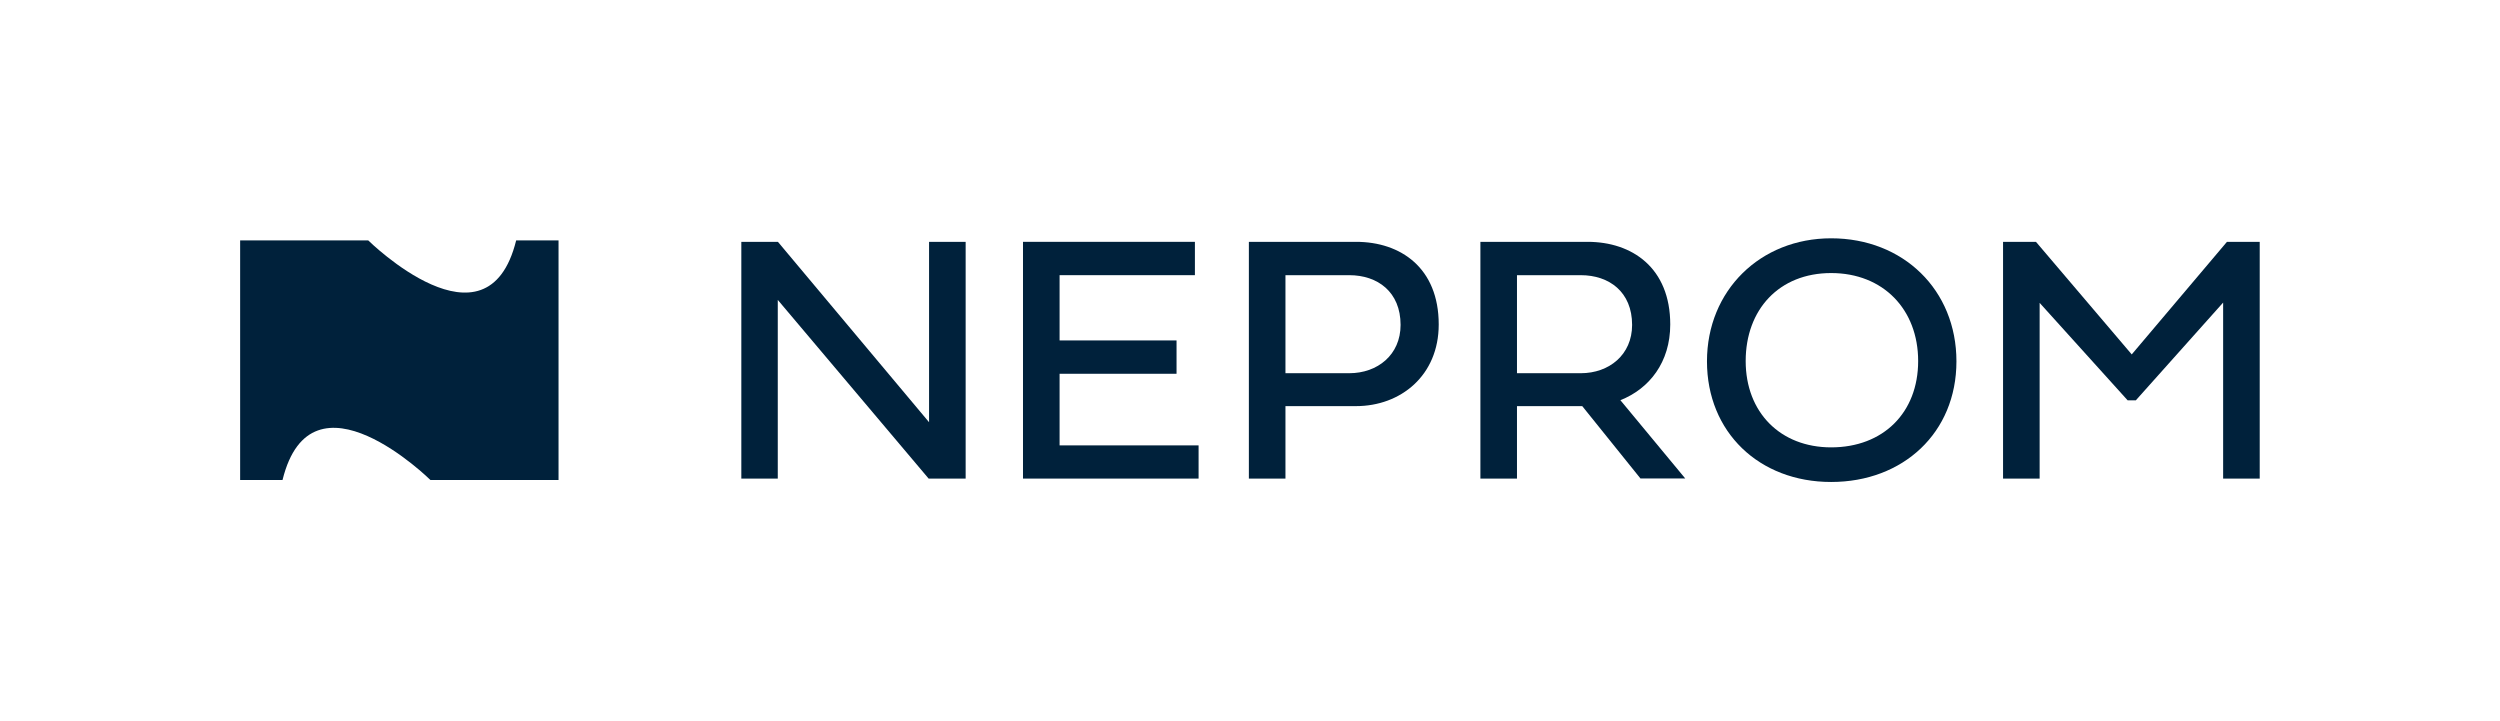
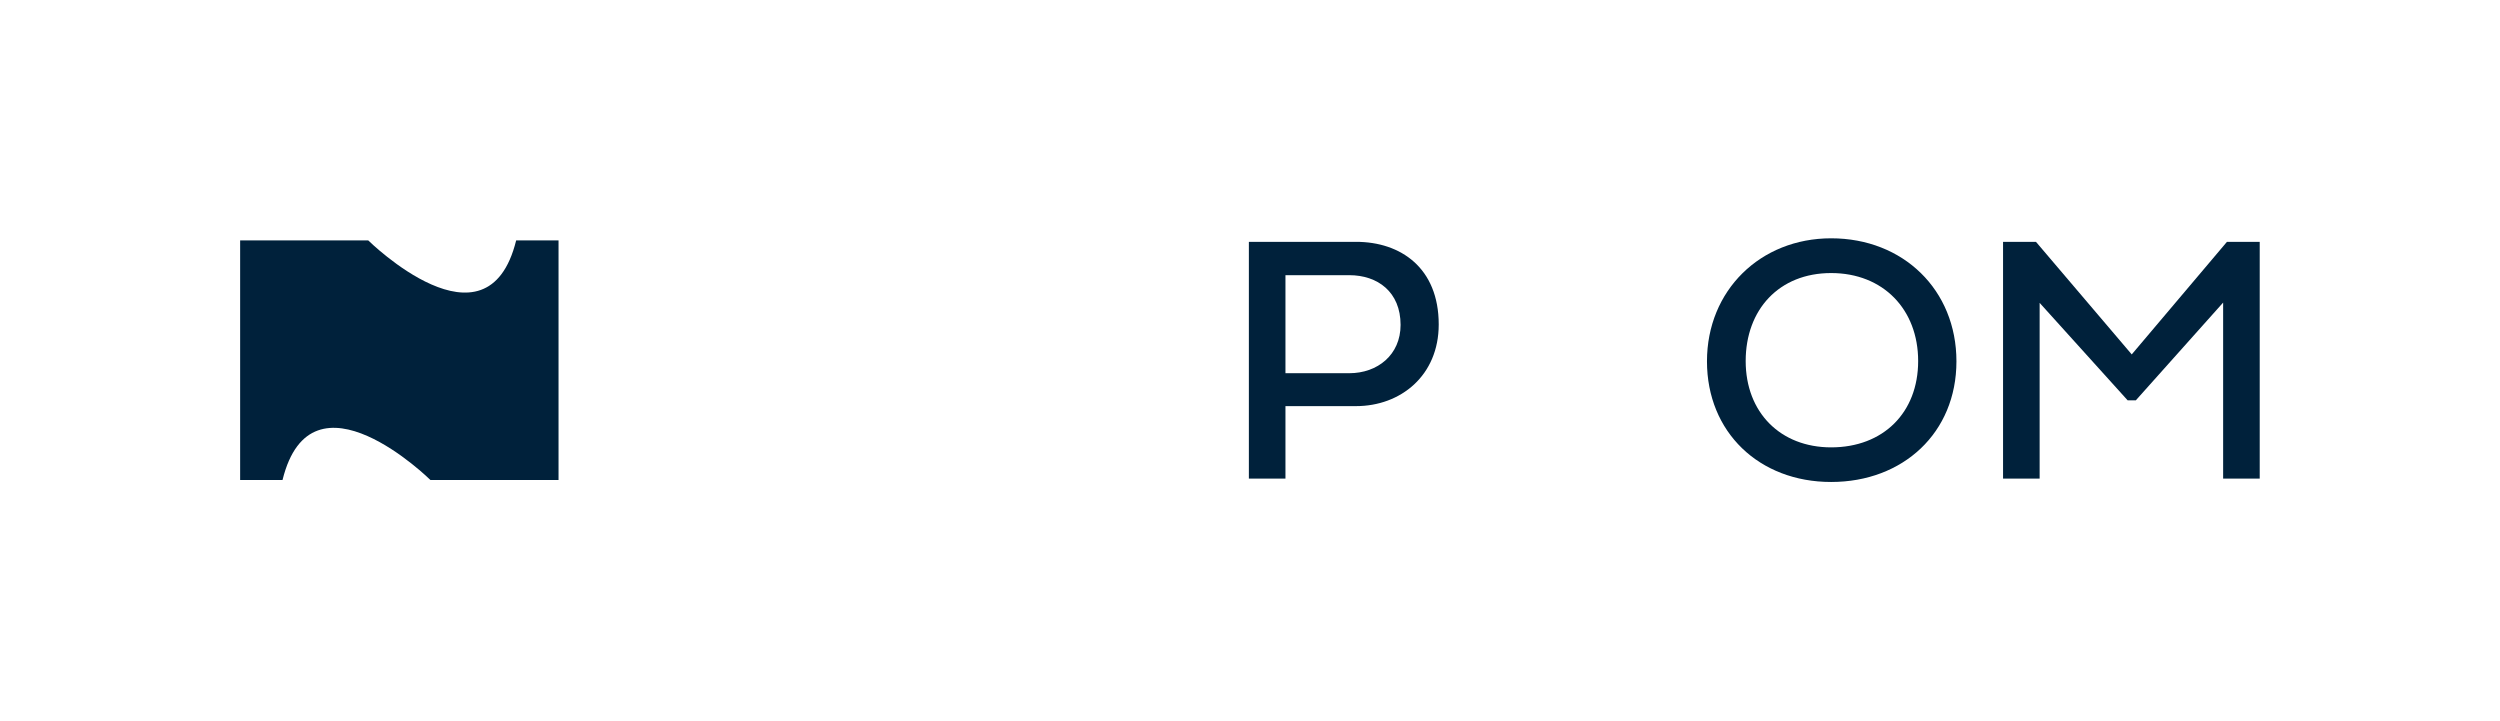
<svg xmlns="http://www.w3.org/2000/svg" viewBox="0 0 176.98 51.02">
  <defs>
    <style>
      .cls-1 {
        fill: none;
      }

      .cls-2 {
        fill: #00213b;
      }
    </style>
  </defs>
  <g id="Logo_s" data-name="Logo&amp;apos;s">
    <g>
      <g>
-         <path class="cls-2" d="m55.07,33.88h-2.59v-16.76h2.59l10.7,12.77v-12.77h2.59v16.76h-2.62l-10.68-12.65v12.65Z" />
-         <path class="cls-2" d="m84.85,33.88h-12.43v-16.76h12.17v2.36h-9.58v4.62h8.28v2.36h-8.28v5.07h9.84v2.36Z" />
        <path class="cls-2" d="m91,28.75v5.13h-2.59v-16.76h7.59c3.15,0,5.85,1.84,5.85,5.85,0,3.62-2.7,5.78-5.85,5.78h-5Zm0-9.27v6.94h4.52c2,0,3.63-1.3,3.63-3.42,0-2.34-1.63-3.52-3.63-3.52h-4.52Z" />
-         <path class="cls-2" d="m112.01,28.75h-4.62v5.13h-2.59v-16.76h7.59c3.15,0,5.85,1.84,5.85,5.85,0,2.68-1.48,4.55-3.53,5.36l4.59,5.54h-3.17l-4.12-5.12Zm-4.62-9.27v6.94h4.52c2,0,3.63-1.3,3.63-3.42,0-2.34-1.63-3.52-3.63-3.52h-4.52Z" />
        <path class="cls-2" d="m129.63,16.87c5.1,0,8.87,3.65,8.87,8.71s-3.78,8.54-8.87,8.54-8.79-3.52-8.79-8.54,3.78-8.71,8.79-8.71Zm0,14.8c3.69,0,6.16-2.46,6.16-6.11s-2.47-6.23-6.16-6.23-6.05,2.59-6.05,6.23,2.46,6.11,6.05,6.11Z" />
        <path class="cls-2" d="m150.62,28.34l-6.23-6.9v12.44h-2.59v-16.76h2.33l6.78,7.97,6.74-7.97h2.32v16.76h-2.59v-12.46l-6.18,6.92h-.57Z" />
      </g>
      <path class="cls-2" d="m39.54,17.02v16.96h-9.07s-8.42-8.31-10.47,0h-3v-16.96h9.07s8.42,8.31,10.47,0h3Z" />
    </g>
  </g>
  <g id="Bounding_box" data-name="Bounding box">
    <rect class="cls-1" width="176.98" height="51.02" />
  </g>
</svg>